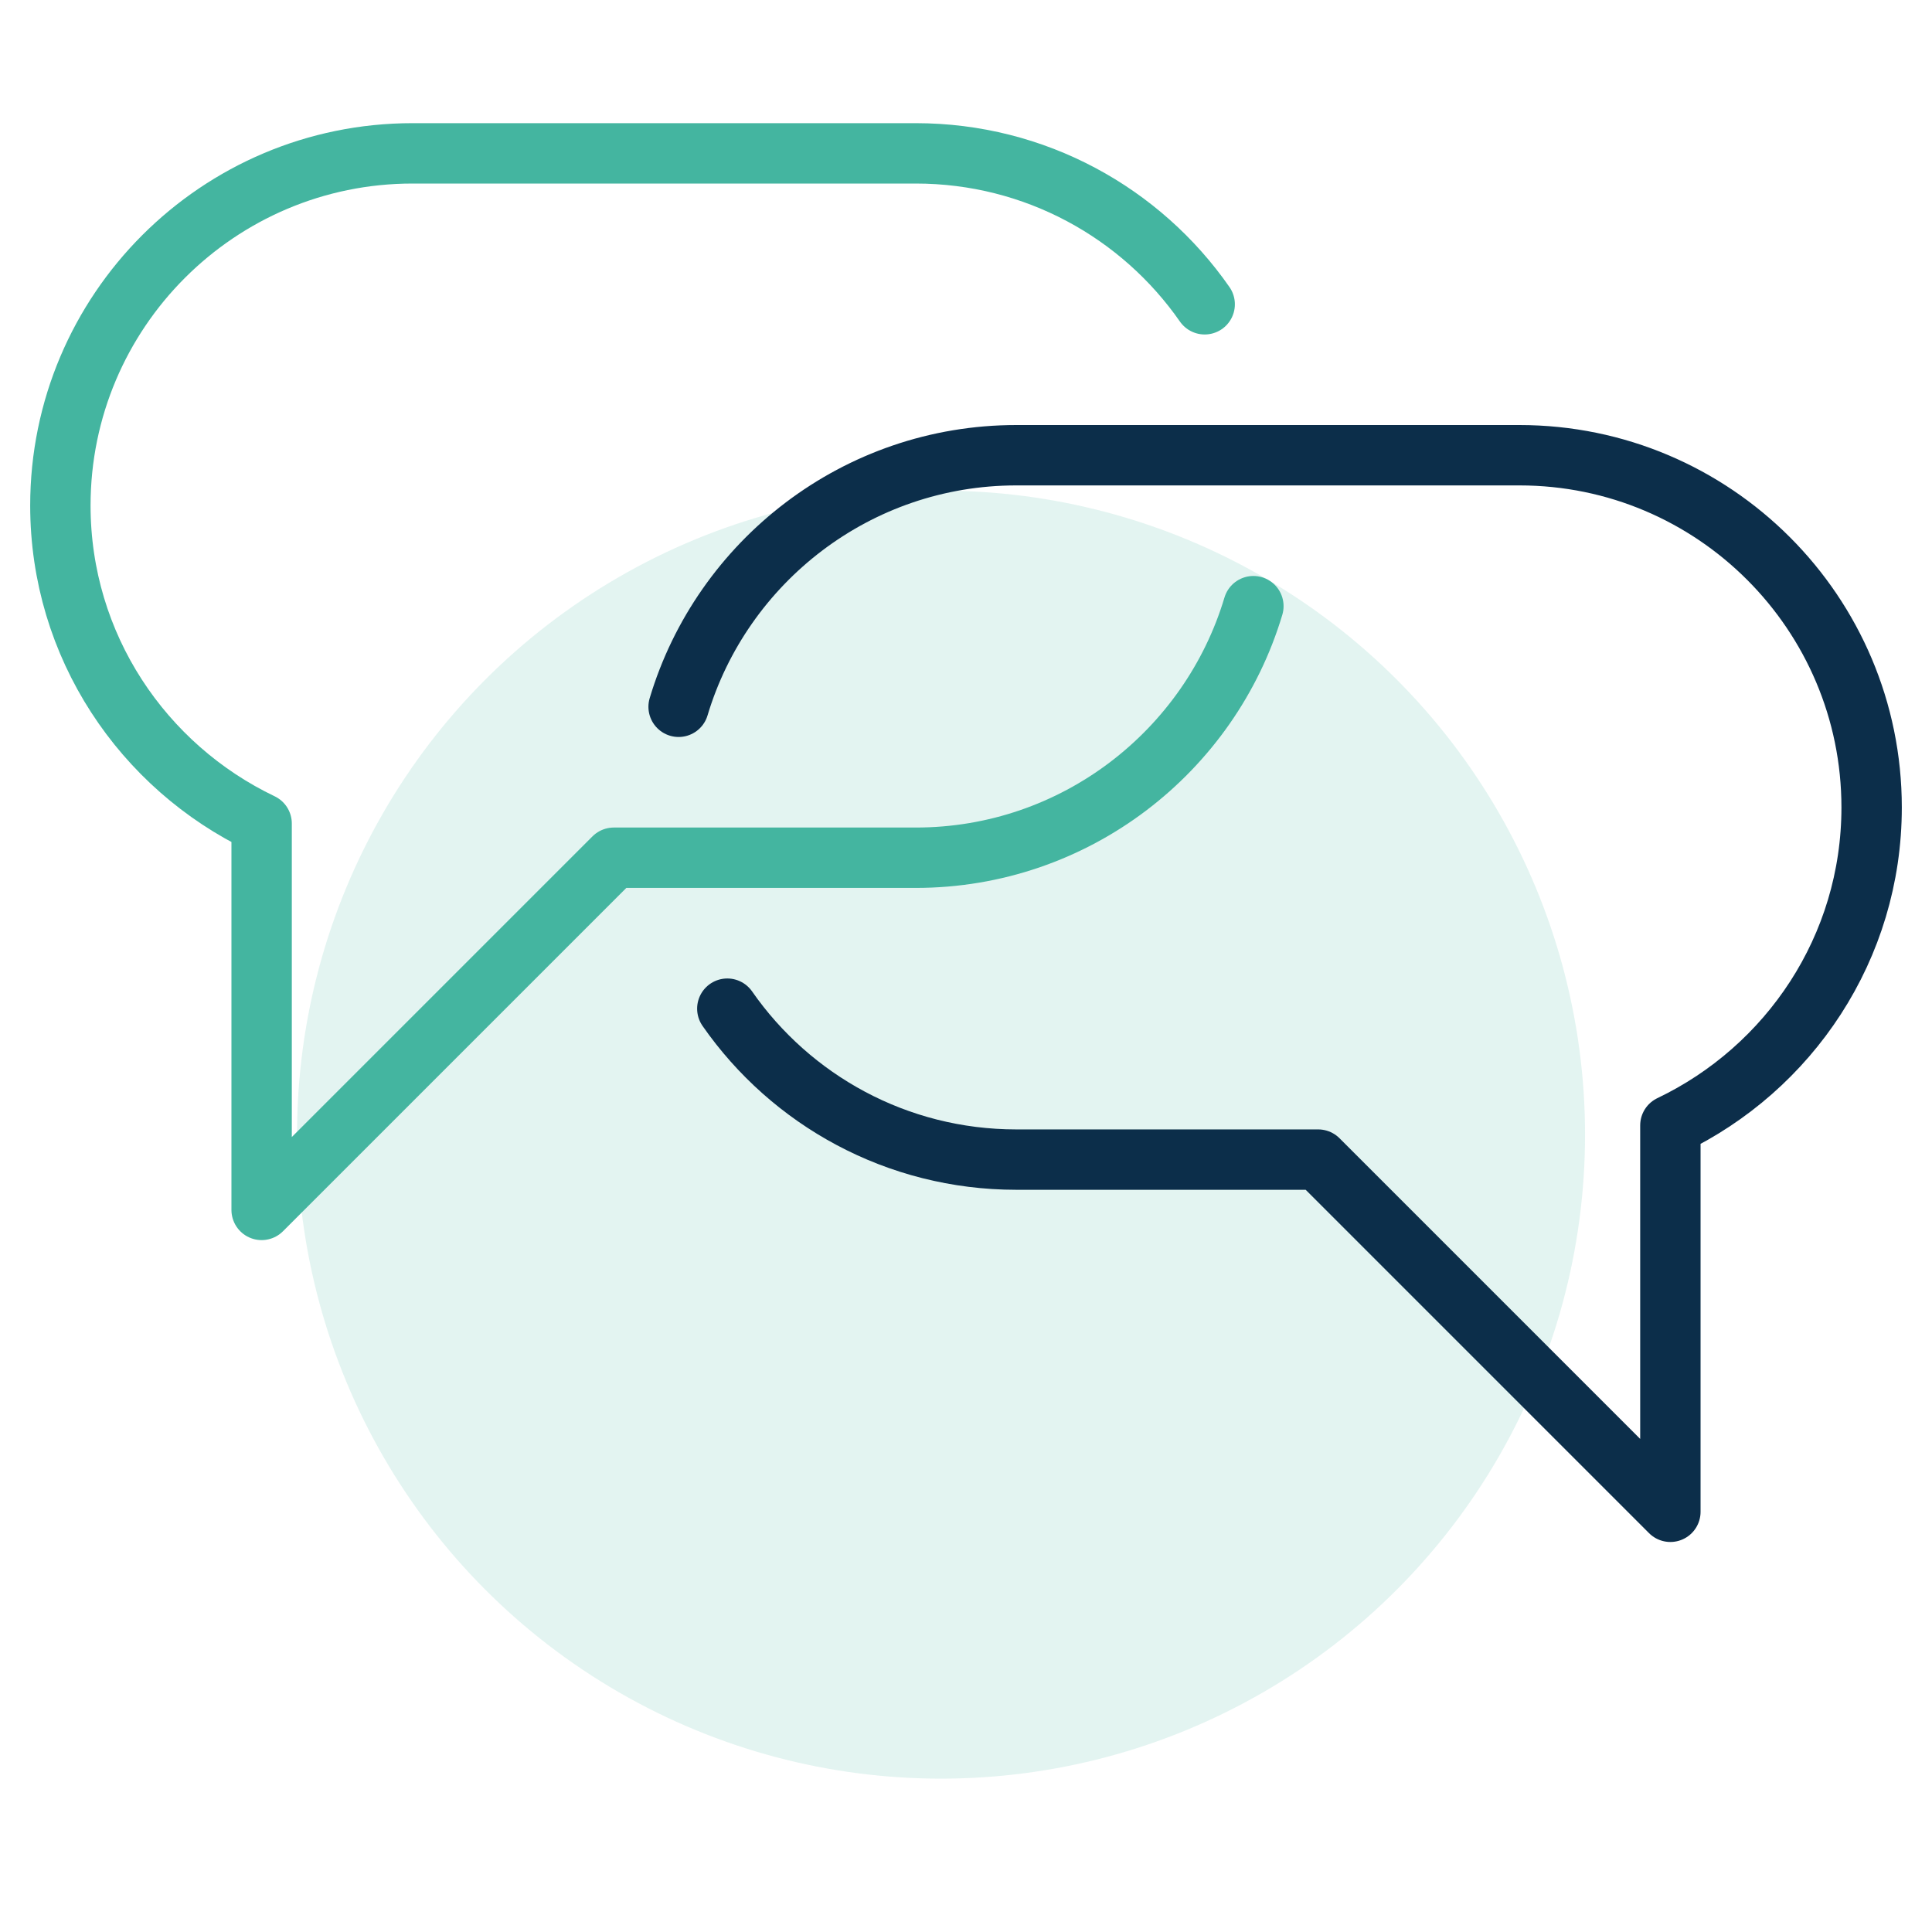
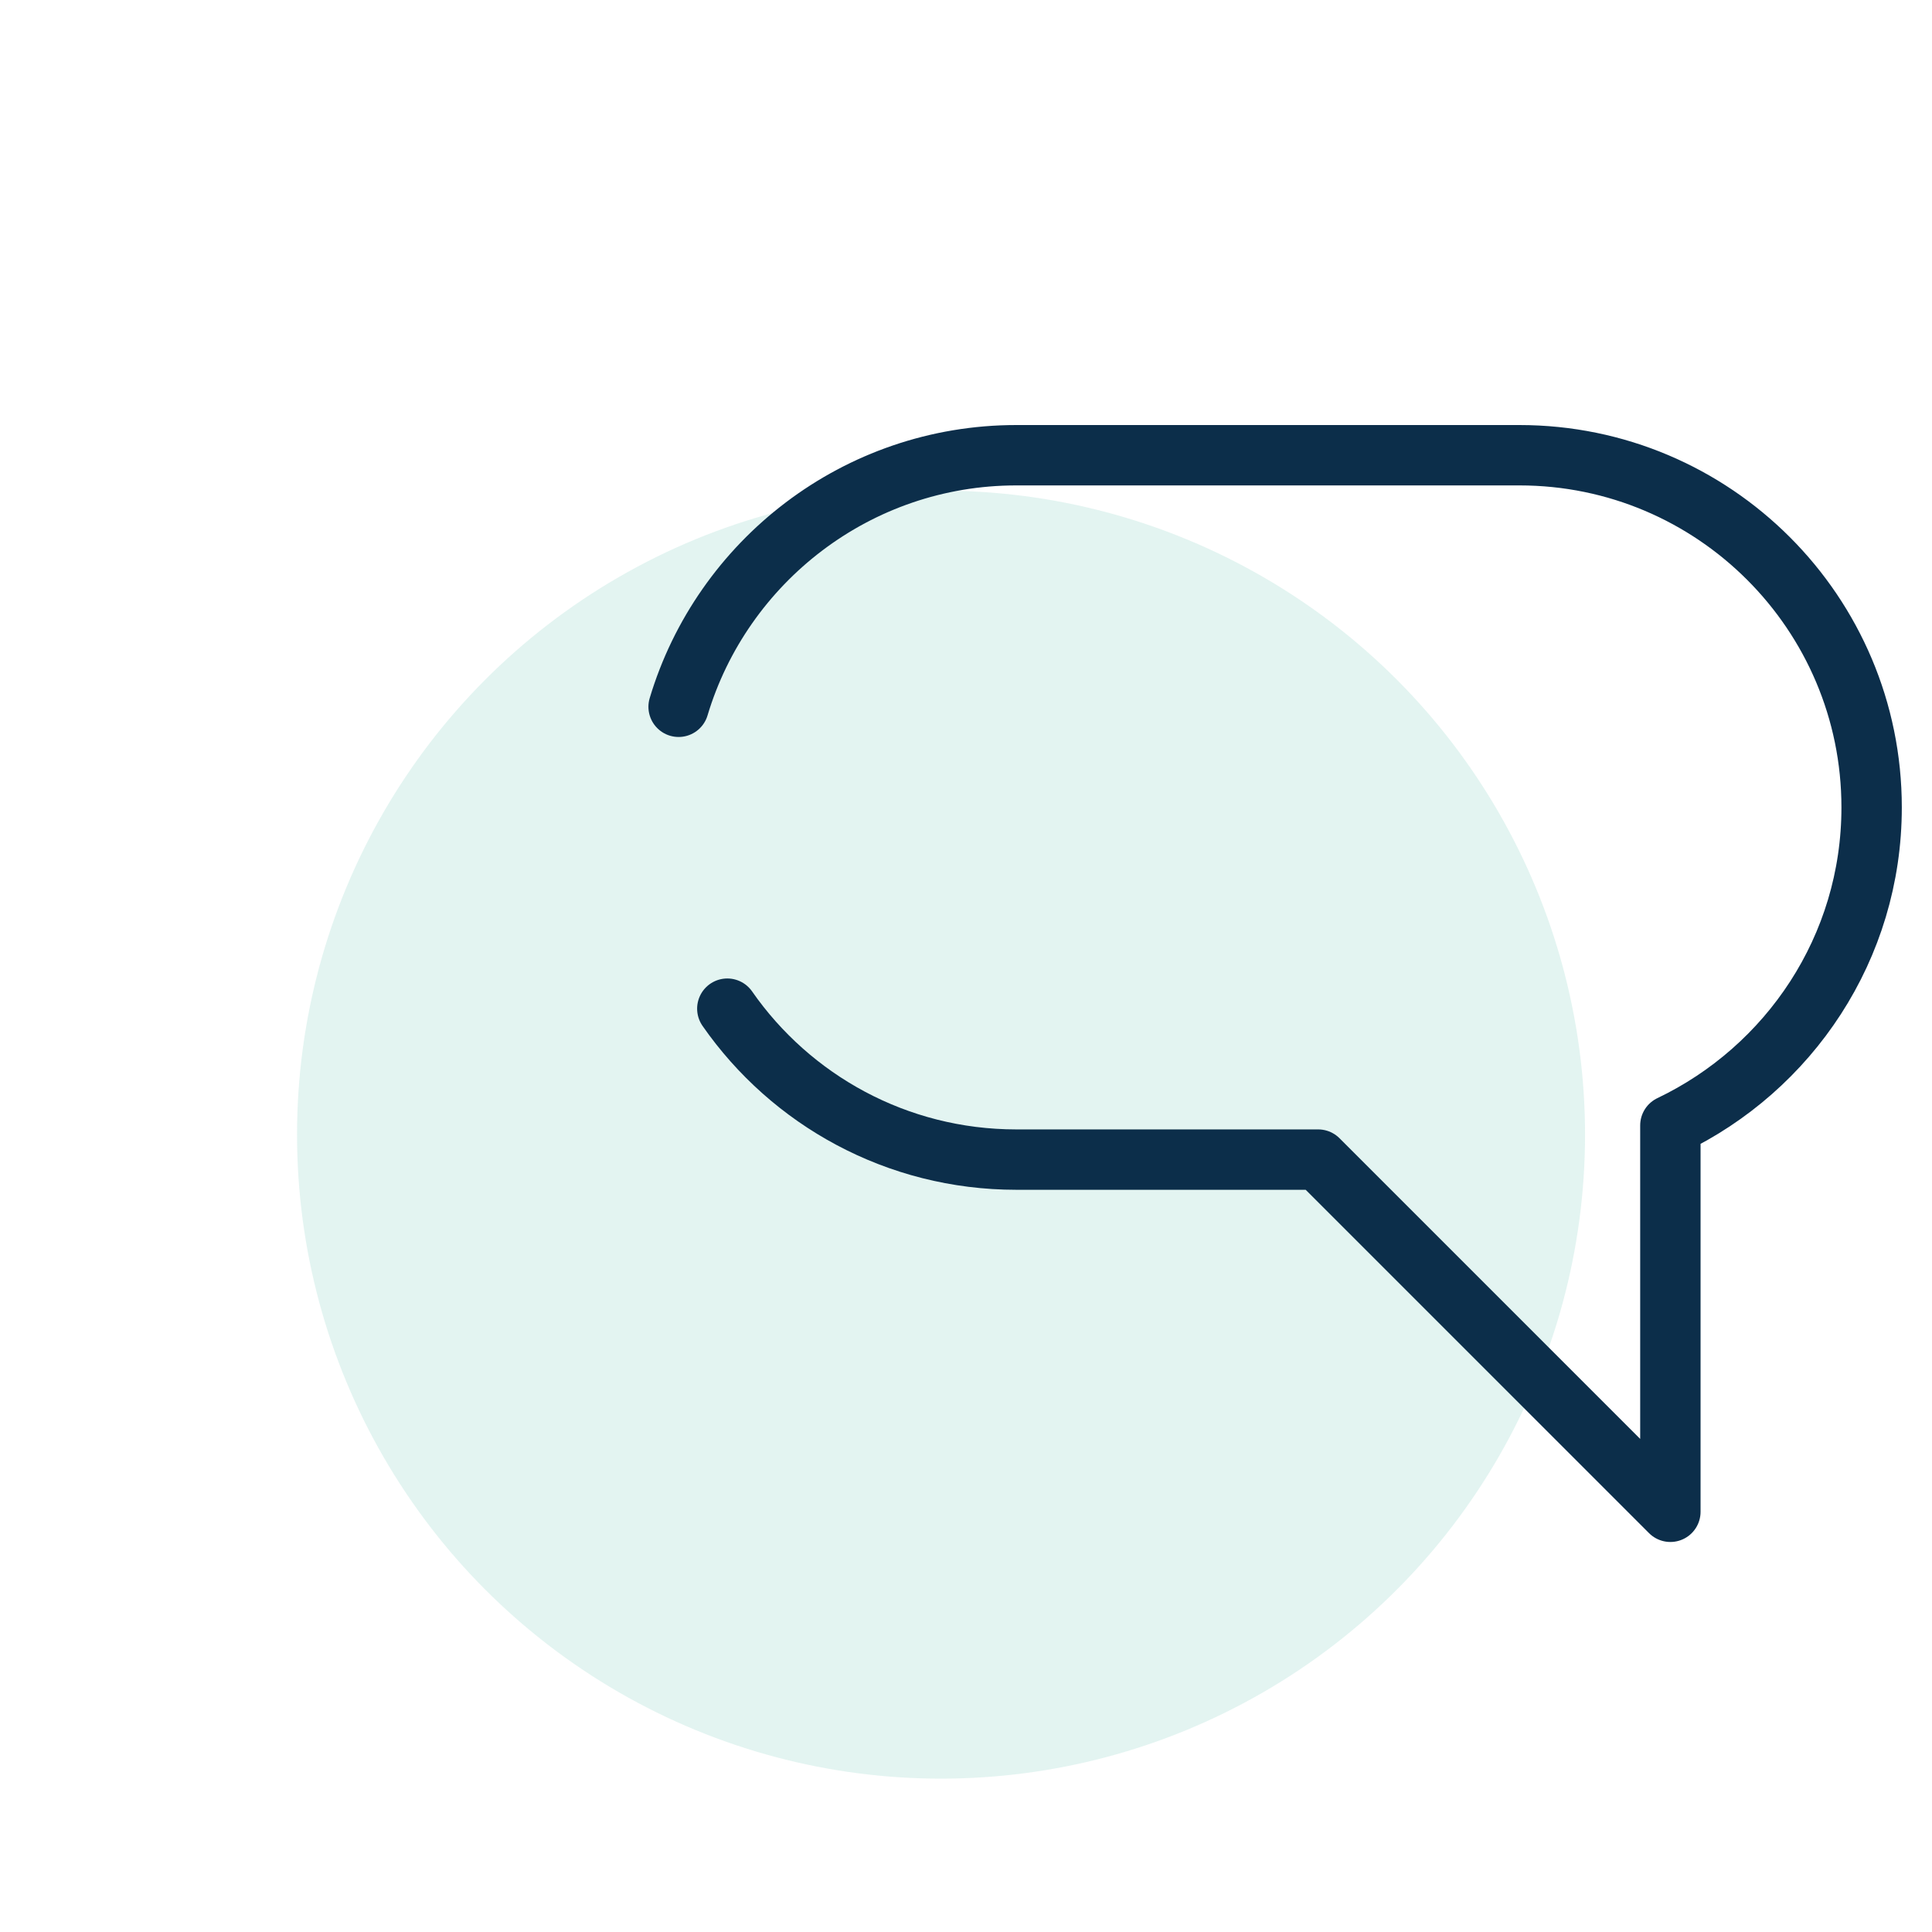
<svg xmlns="http://www.w3.org/2000/svg" id="Layer_15" viewBox="0 0 48 48">
  <defs>
    <style>.cls-1{stroke:#44b5a0;}.cls-1,.cls-2{fill:none;stroke-linecap:round;stroke-linejoin:round;stroke-width:1.5px;}.cls-3{fill:#44b5a0;opacity:.15;}.cls-2{stroke:#0c2e4a;}</style>
  </defs>
  <circle class="cls-3" cx="23.38" cy="28.19" r="16" />
-   <path class="cls-1" d="M29.93,7.56c-1.58-2.27-4.21-3.75-7.18-3.75H10.25C5.42,3.81,1.5,7.73,1.5,12.56c0,3.49,2.05,6.49,5,7.9v9.6l8.75-8.75h7.5c3.96,0,7.31-2.64,8.39-6.25" />
  <path class="cls-2" d="M18.07,25.06c1.58,2.27,4.21,3.75,7.18,3.75h7.5l8.75,8.75v-9.6c2.95-1.41,5-4.41,5-7.9,0-4.83-3.92-8.75-8.75-8.75h-12.5c-3.96,0-7.31,2.64-8.39,6.25" />
</svg>